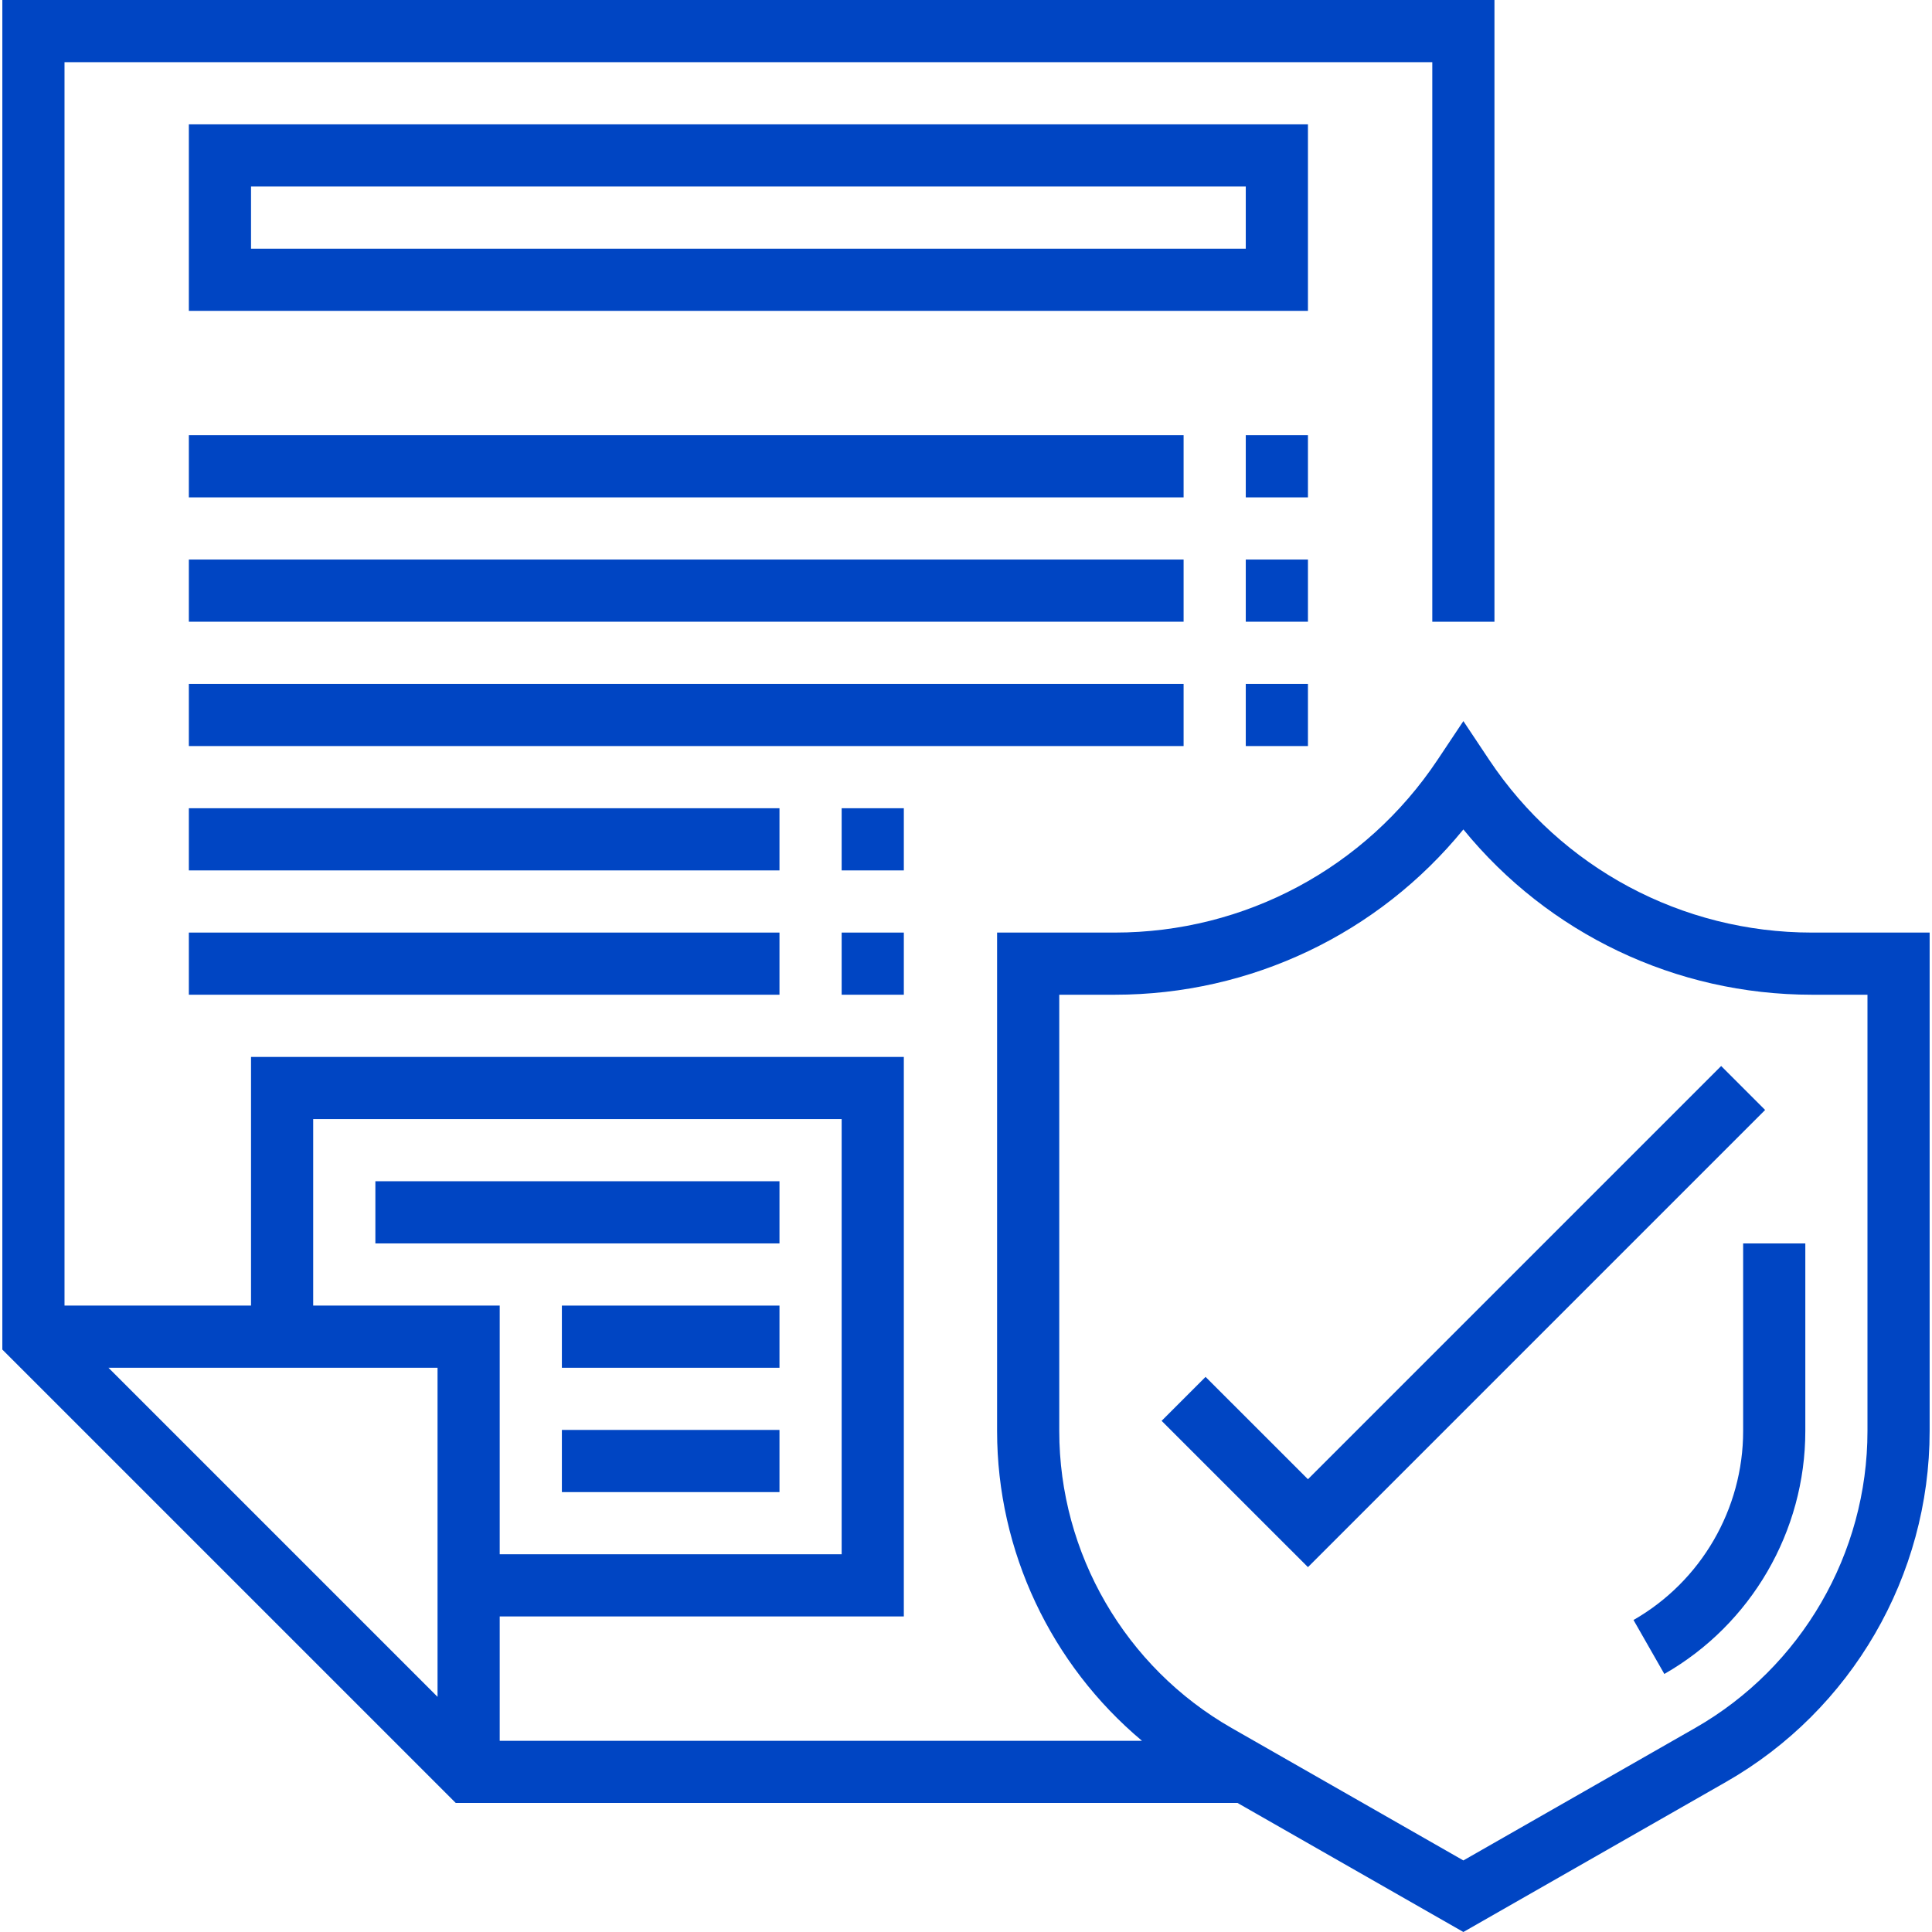
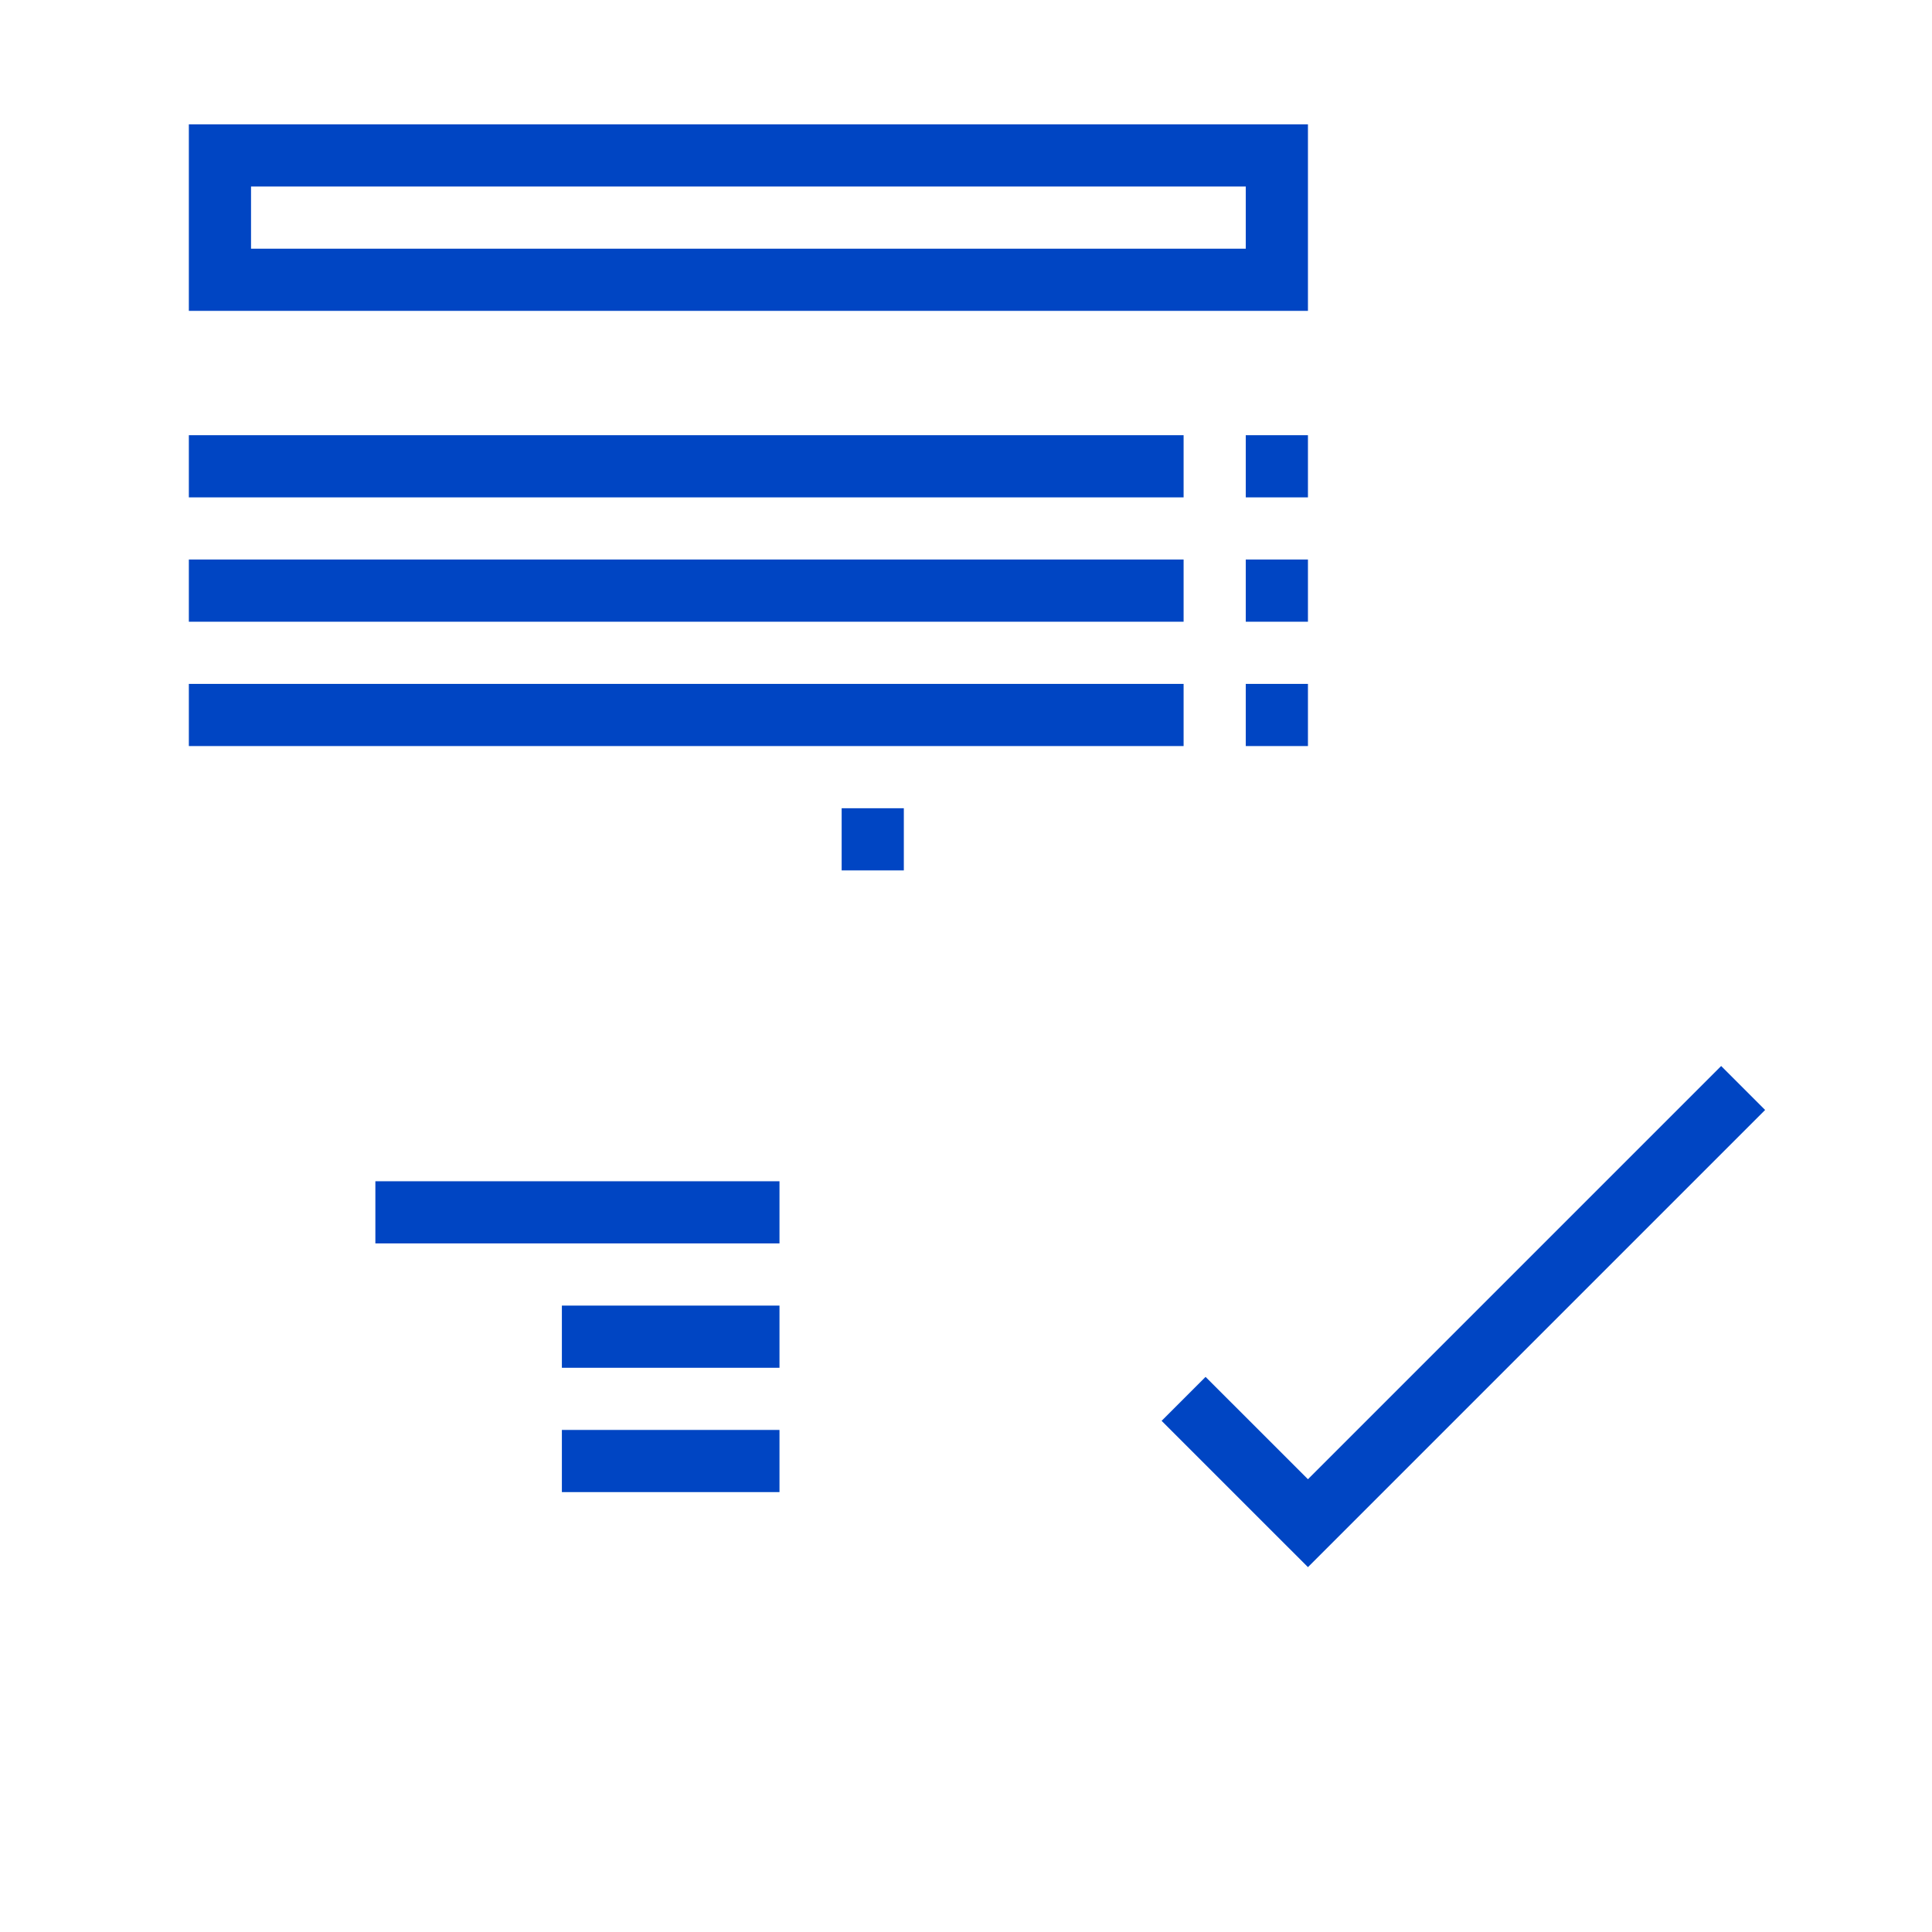
<svg xmlns="http://www.w3.org/2000/svg" width="100" height="100" viewBox="0 0 100 100" fill="none">
-   <path d="M93.782 48.27C87.056 48.27 80.814 44.929 77.082 39.332L75.744 37.324L74.405 39.332C70.674 44.929 64.431 48.27 57.705 48.27H51.609V74.071C51.609 80.308 54.416 86.169 59.108 90.103H25.865V83.667H46.782V54.706H12.993V67.577H3.339V3.218H74.135V32.18H77.353V0H0.121V69.853L23.59 93.321H64.054L75.744 100L89.34 92.232C95.84 88.518 99.878 81.558 99.878 74.071V48.27H93.782ZM22.647 87.828L5.614 70.795H22.647V87.828ZM16.211 67.577V57.923H43.564V80.449H25.865V67.577H16.211ZM96.66 74.071C96.66 80.407 93.243 86.295 87.743 89.439L75.744 96.296L63.744 89.439C58.244 86.295 54.827 80.407 54.827 74.071V51.487H57.705C64.753 51.487 71.343 48.326 75.744 42.931C80.144 48.326 86.735 51.487 93.782 51.487H96.66V74.071Z" fill="#0045C3" />
-   <path d="M90.225 64.359V74.071C90.225 78.103 88.049 81.851 84.55 83.851L86.146 86.644C90.646 84.073 93.443 79.255 93.443 74.071V64.359H90.225Z" fill="#0045C3" />
  <path d="M9.775 6.436V16.09H67.699V6.436H9.775ZM64.481 12.872H12.993V9.654H64.481V12.872Z" fill="#0045C3" />
  <path d="M89.087 55.177L67.699 76.565L62.4 71.267L60.125 73.542L67.699 81.115L91.362 57.452L89.087 55.177Z" fill="#0045C3" />
  <path d="M40.346 61.141H19.429V64.359H40.346V61.141Z" fill="#0045C3" />
  <path d="M40.346 67.577H29.083V70.795H40.346V67.577Z" fill="#0045C3" />
  <path d="M40.346 74.013H29.083V77.231H40.346V74.013Z" fill="#0045C3" />
  <path d="M61.263 22.526H9.775V25.744H61.263V22.526Z" fill="#0045C3" />
  <path d="M61.263 28.962H9.775V32.18H61.263V28.962Z" fill="#0045C3" />
  <path d="M61.263 35.398H9.775V38.616H61.263V35.398Z" fill="#0045C3" />
-   <path d="M40.346 41.834H9.775V45.052H40.346V41.834Z" fill="#0045C3" />
-   <path d="M40.346 48.27H9.775V51.487H40.346V48.27Z" fill="#0045C3" />
  <path d="M67.699 22.526H64.481V25.744H67.699V22.526Z" fill="#0045C3" />
  <path d="M67.699 28.962H64.481V32.18H67.699V28.962Z" fill="#0045C3" />
  <path d="M67.699 35.398H64.481V38.616H67.699V35.398Z" fill="#0045C3" />
  <path d="M46.782 41.834H43.564V45.052H46.782V41.834Z" fill="#0045C3" />
-   <path d="M46.782 48.27H43.564V51.487H46.782V48.27Z" fill="#0045C3" />
</svg>